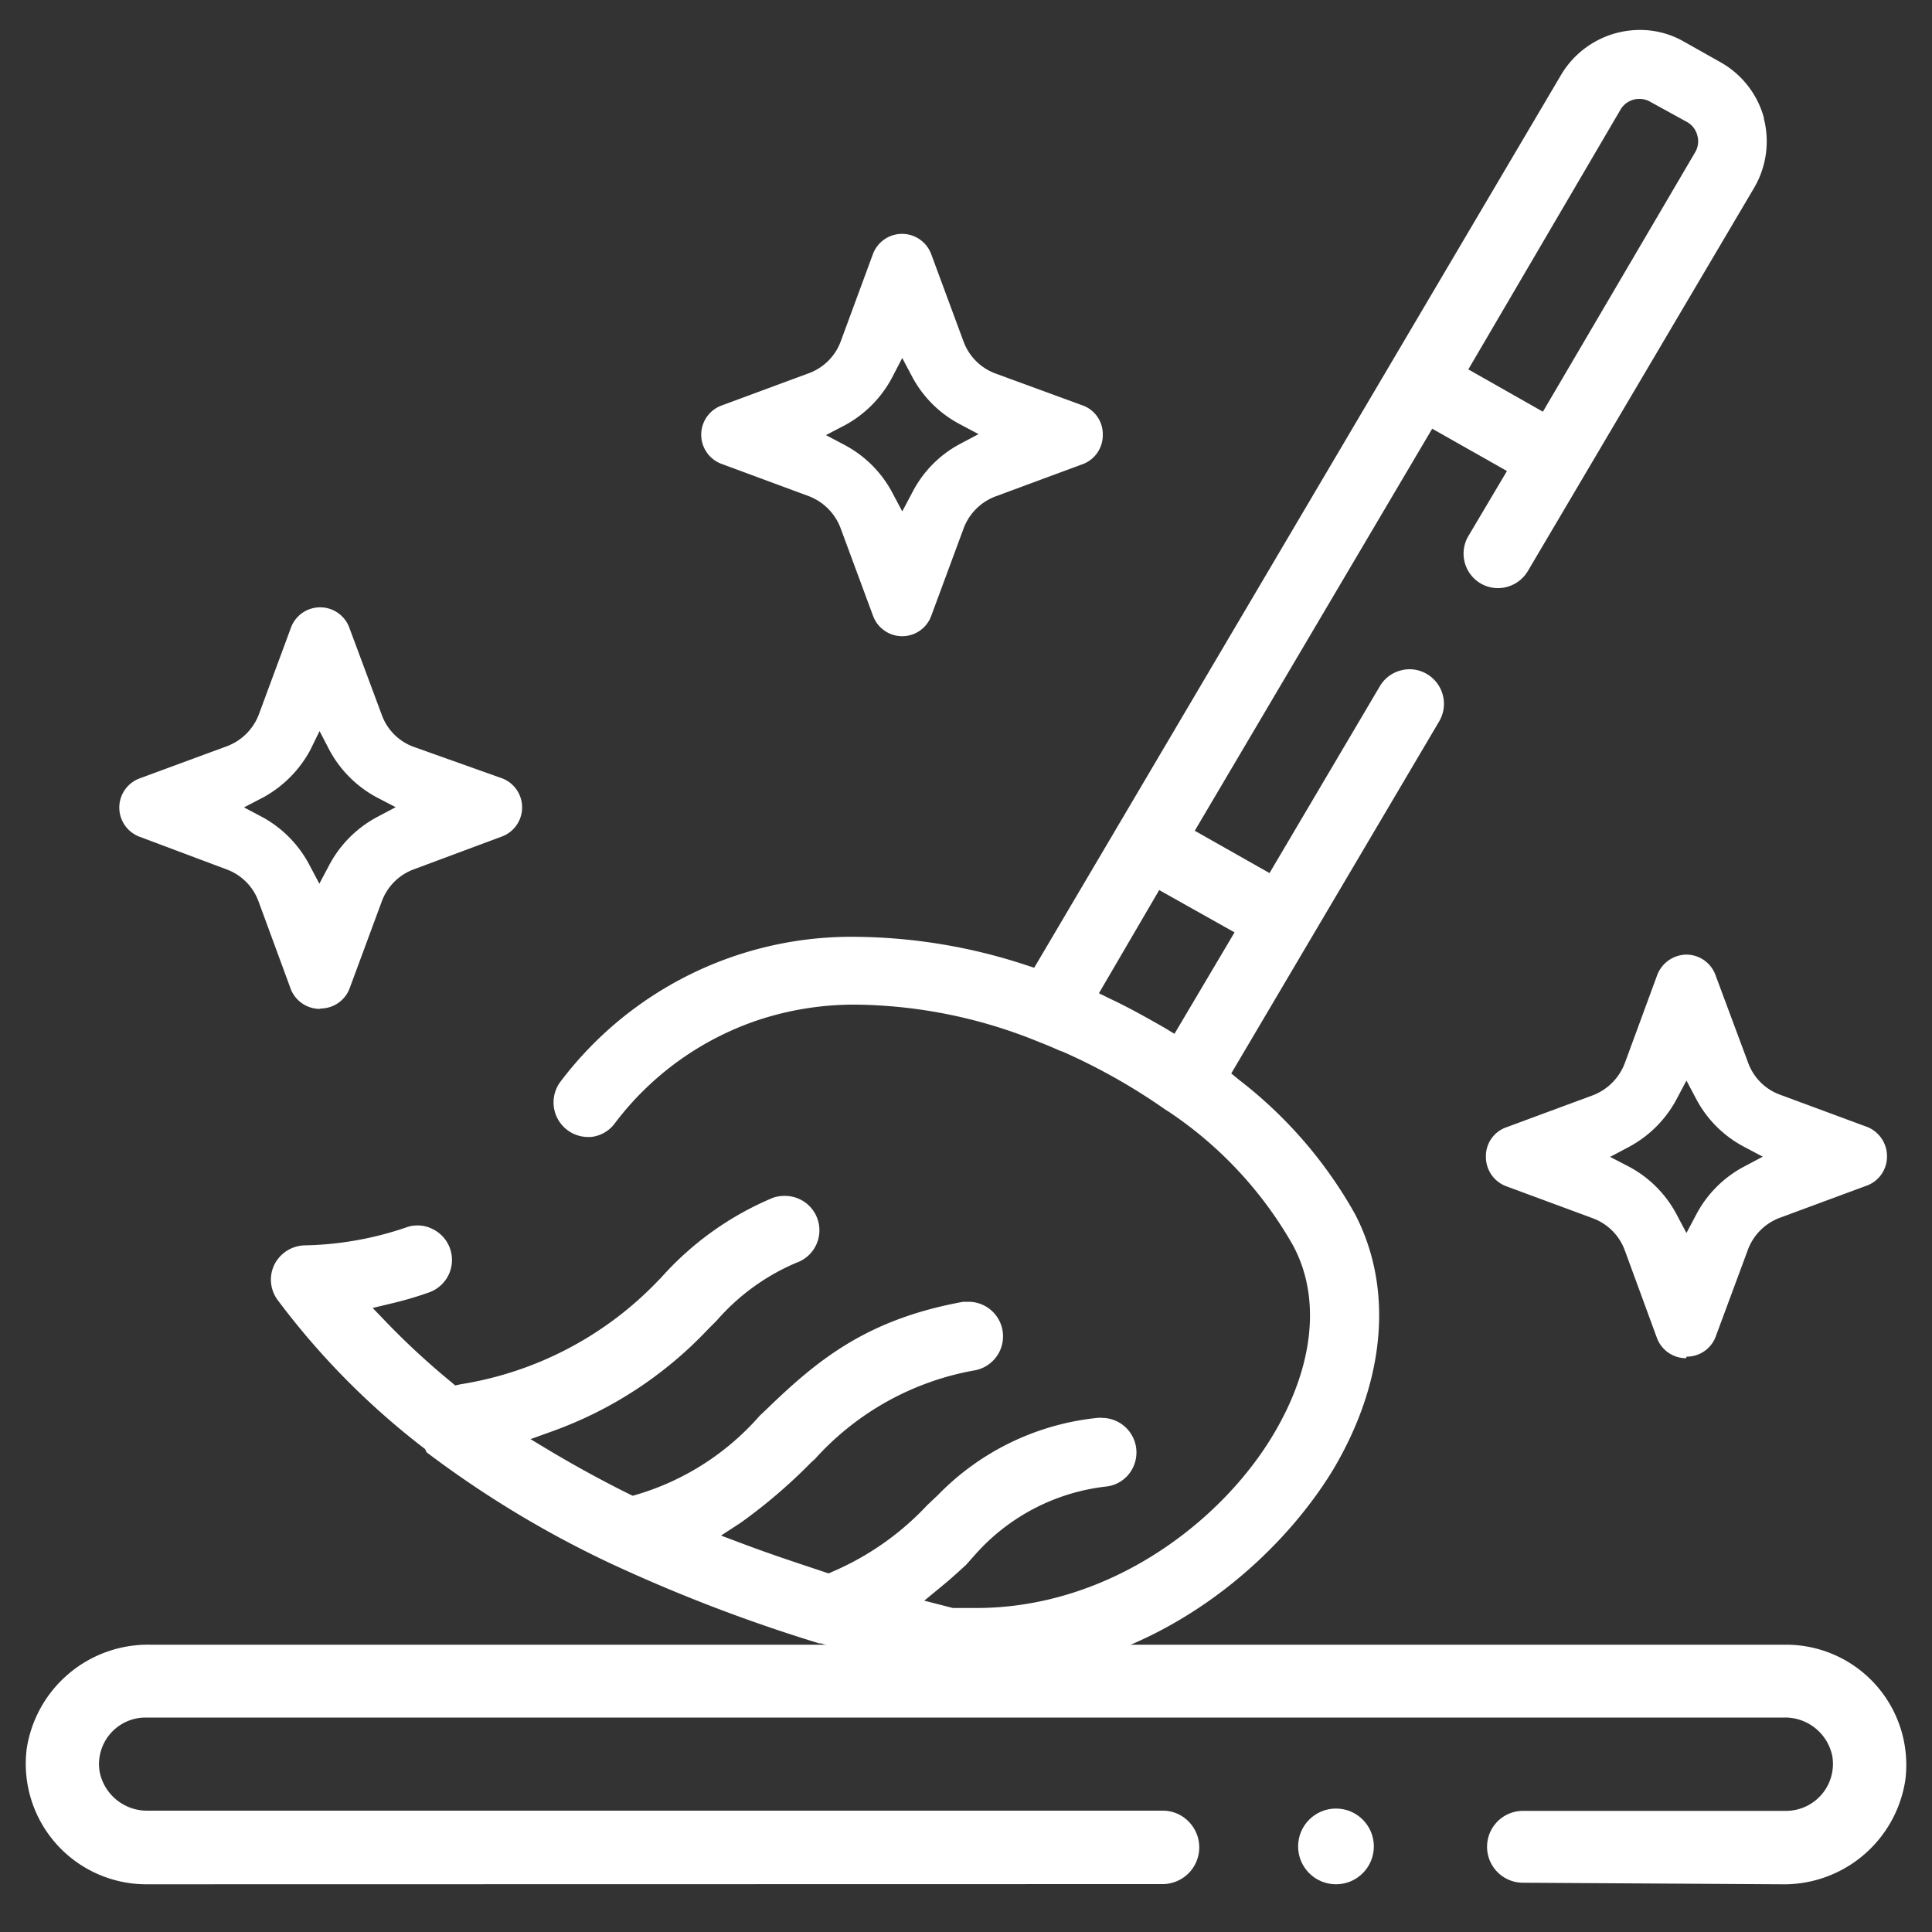
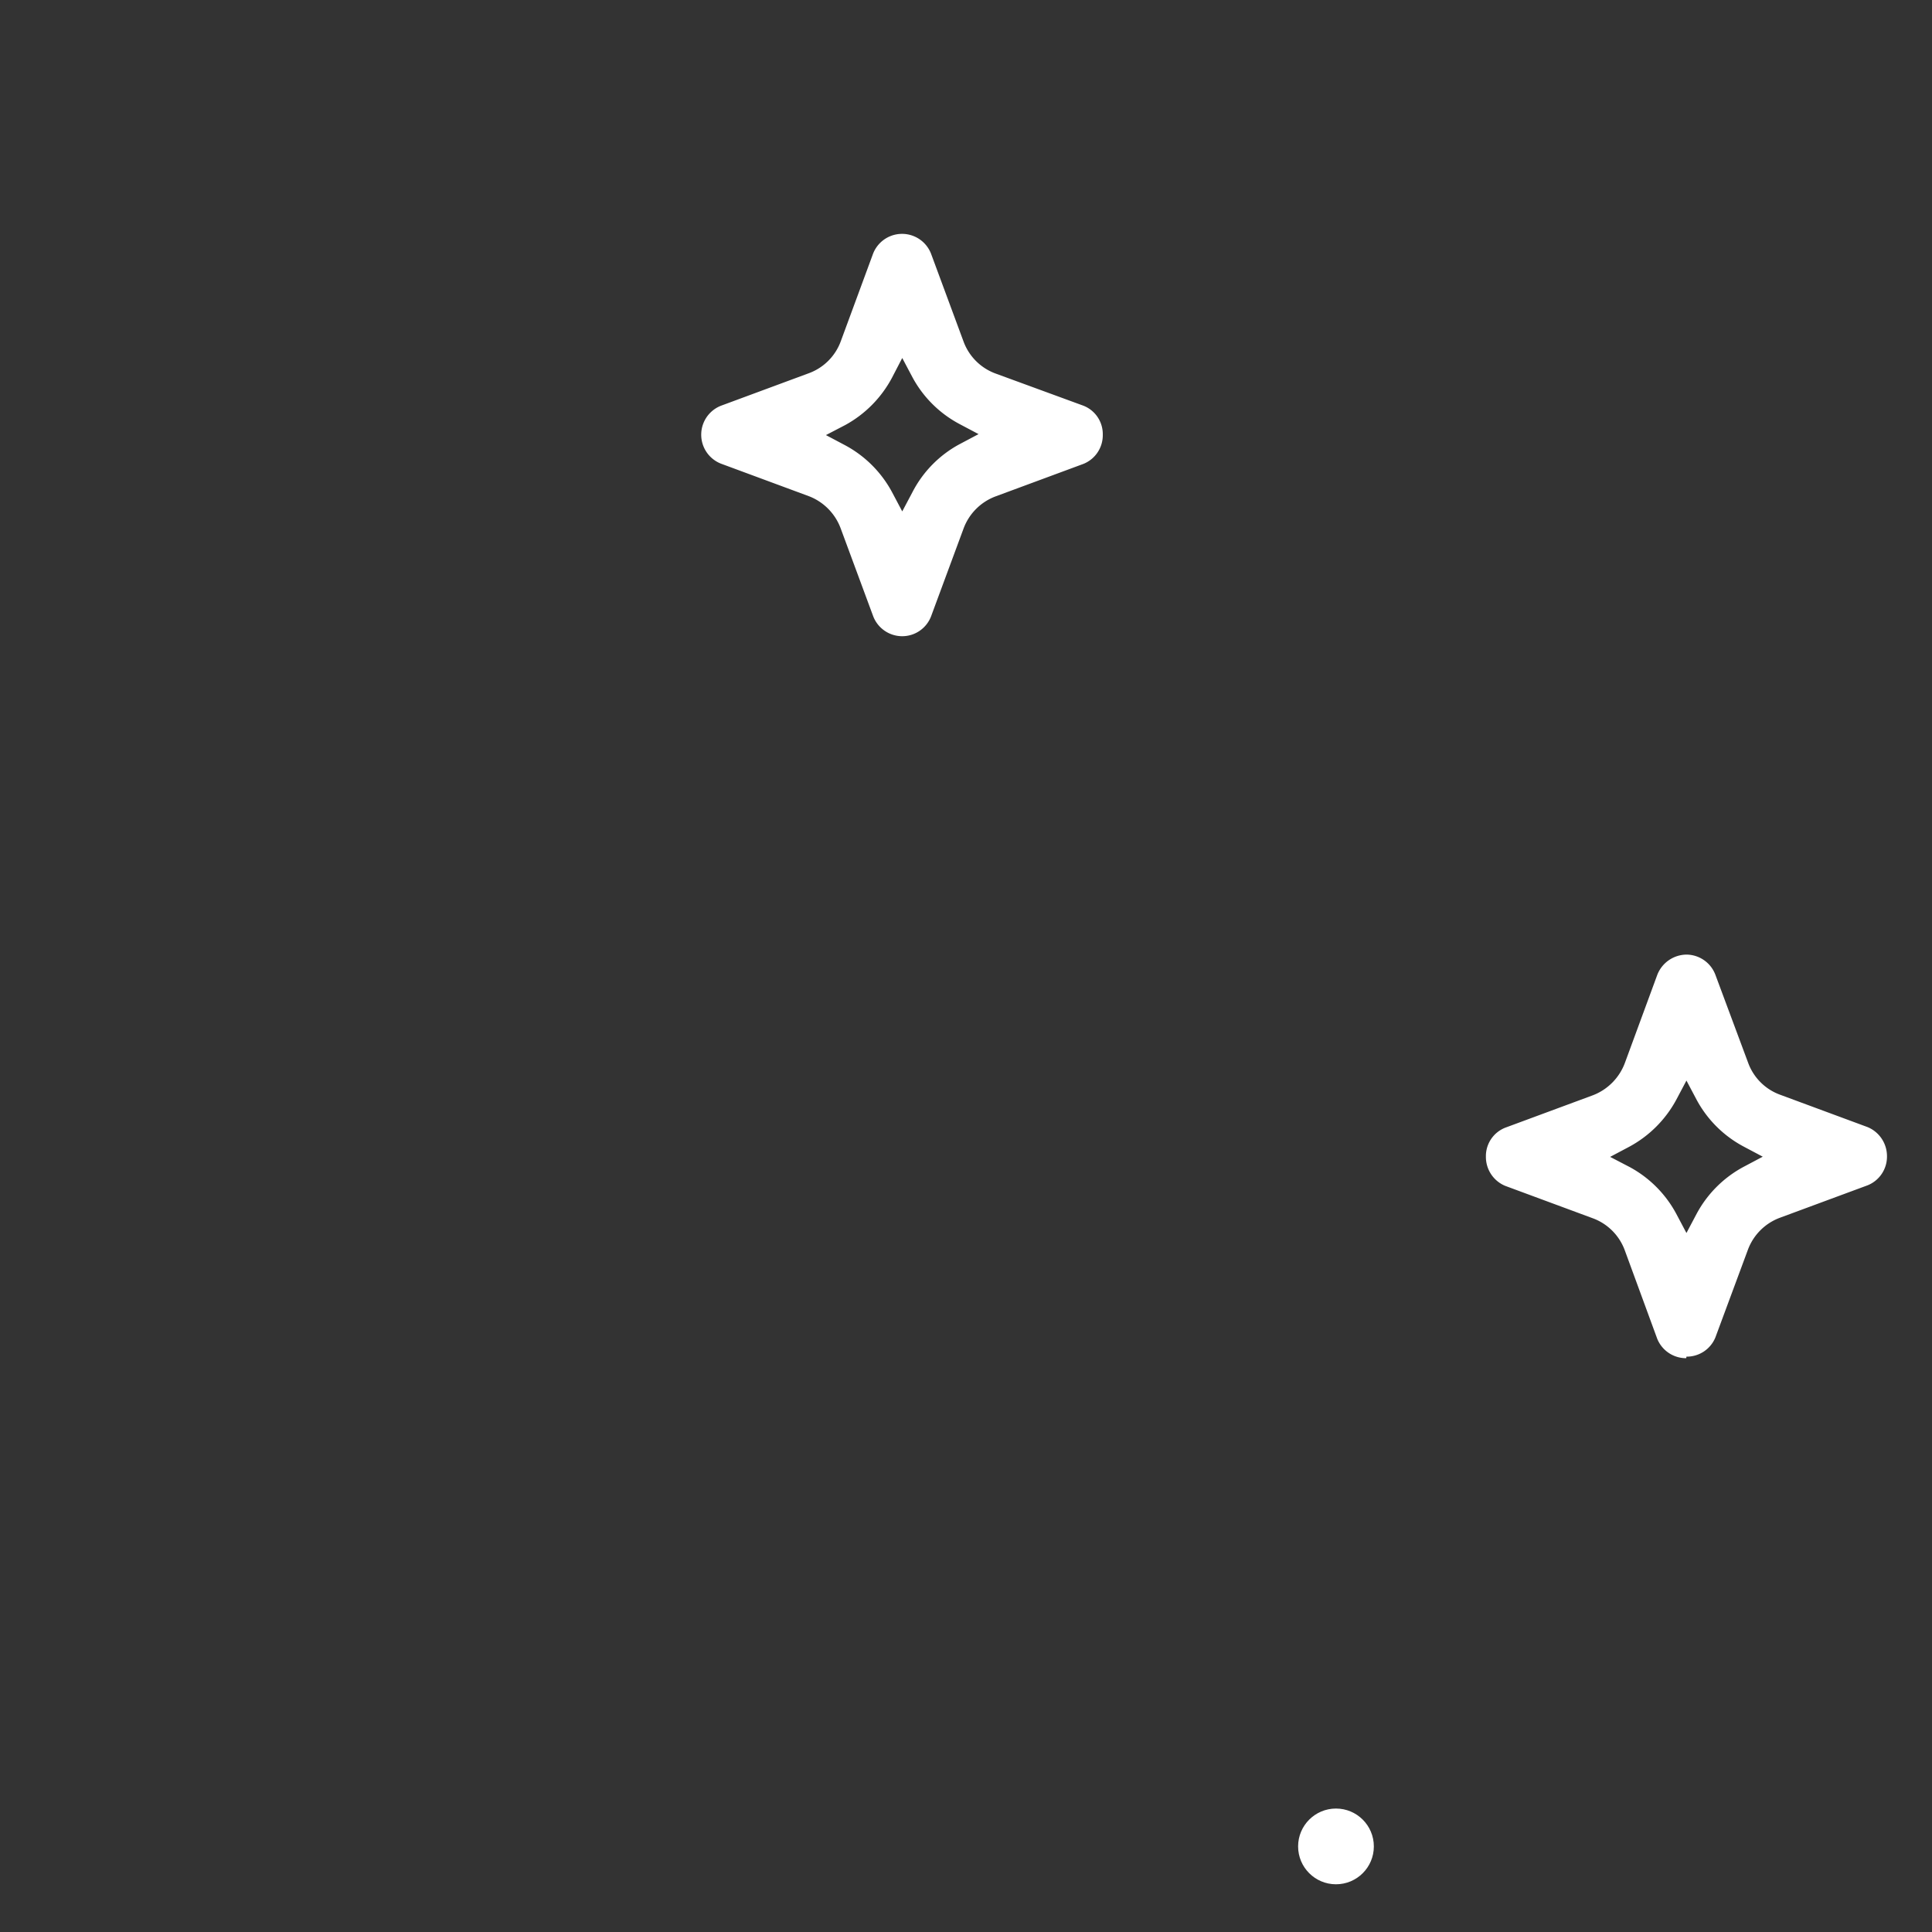
<svg xmlns="http://www.w3.org/2000/svg" id="Layer_1" data-name="Layer 1" viewBox="0 0 100 100">
  <rect x="0" y="0" width="100" height="100" fill="#333333" stroke="none" />
  <defs>
    <style>.cls-1,.cls-2{fill:#fff;}.cls-1{fill-rule:evenodd;}</style>
  </defs>
-   <path class="cls-1" d="M16.58,52.22a1.62,1.62,0,0,1-1.52-1l-1.67-4.54A2.78,2.78,0,0,0,11.73,45L7.2,43.3a1.61,1.61,0,0,1,0-3l4.53-1.67A2.83,2.83,0,0,0,13.39,37l1.68-4.54a1.61,1.61,0,0,1,3,0L19.76,37a2.76,2.76,0,0,0,1.66,1.66L26,40.29a1.61,1.61,0,0,1,0,3L21.41,45a2.79,2.79,0,0,0-1.65,1.66l-1.68,4.54a1.61,1.61,0,0,1-1.5,1Zm-.53-13.38a6.09,6.09,0,0,1-2.42,2.43l-1,.52,1,.53A6,6,0,0,1,16,44.74l.53,1,.53-1a6,6,0,0,1,2.42-2.43l1-.53-1-.52a6,6,0,0,1-2.42-2.42l-.52-1Z" />
  <path class="cls-1" d="M46.69,32.93a1.61,1.61,0,0,1-1.5-1.05l-1.68-4.54a2.84,2.84,0,0,0-1.65-1.66L37.32,24a1.61,1.61,0,0,1,0-3l4.54-1.68a2.78,2.78,0,0,0,1.66-1.66l1.67-4.53a1.61,1.61,0,0,1,3,0l1.68,4.54a2.79,2.79,0,0,0,1.65,1.66L56.08,21a1.58,1.58,0,0,1,1,1.5,1.6,1.6,0,0,1-1,1.51l-4.54,1.68a2.82,2.82,0,0,0-1.66,1.65L48.2,31.88a1.6,1.6,0,0,1-1.5,1.05Zm-.52-13.38A6,6,0,0,1,43.75,22l-1,.52,1,.53a5.94,5.94,0,0,1,2.42,2.42l.53,1,.53-1A5.88,5.88,0,0,1,49.65,23l1-.53-1-.53a5.91,5.91,0,0,1-2.42-2.41l-.53-1Z" />
  <path class="cls-1" d="M87.28,70.3a1.61,1.61,0,0,1-1.5-1L84.1,64.72a2.79,2.79,0,0,0-1.65-1.66l-4.54-1.68a1.62,1.62,0,0,1-1-1.51,1.58,1.58,0,0,1,1-1.5l4.54-1.68A2.86,2.86,0,0,0,84.11,55l1.67-4.54a1.64,1.64,0,0,1,1.51-1.05,1.61,1.61,0,0,1,1.5,1.05L90.48,55a2.77,2.77,0,0,0,1.65,1.66l4.54,1.68a1.63,1.63,0,0,1,1,1.51,1.6,1.6,0,0,1-1,1.5l-4.54,1.68a2.81,2.81,0,0,0-1.66,1.66l-1.68,4.53a1.6,1.6,0,0,1-1.5,1Zm-.52-13.37a6,6,0,0,1-2.42,2.42l-1,.53,1,.52a5.94,5.94,0,0,1,2.42,2.42l.53,1,.53-1a5.94,5.94,0,0,1,2.42-2.42l1-.53-1-.53a5.91,5.91,0,0,1-2.42-2.41l-.53-1Z" />
-   <path class="cls-2" d="M50.4,86.81c-.53,0-1.06,0-1.6-.06l-.3,0c-2.11-.54-4.13-1.11-6-1.69l-.1,0a83,83,0,0,1-10.5-4l-.24-.11a53.62,53.62,0,0,1-9.58-5.78L22,75a39.37,39.37,0,0,1-7.62-7.7,1.77,1.77,0,0,1-.18-1.84,1.81,1.81,0,0,1,1.54-1A17.19,17.19,0,0,0,21,63.54a1.61,1.61,0,0,1,.61-.11,1.65,1.65,0,0,1,.75.17,1.78,1.78,0,0,1-.14,3.29,18.12,18.12,0,0,1-1.93.57l-1,.24.73.76a39.06,39.06,0,0,0,3.33,3.07l.21.18.28-.06a18.06,18.06,0,0,0,10.28-5.42l.1-.1A16,16,0,0,1,40,62a1.76,1.76,0,0,1,.6-.1,1.78,1.78,0,0,1,.62,3.46,11.32,11.32,0,0,0-4.13,3l-.44.44a20.66,20.66,0,0,1-8,5.26l-1.19.43,1.08.65c1.3.77,2.65,1.51,4,2.18l.21.1.21-.06a13.57,13.57,0,0,0,6.36-4.08l.38-.36c2.58-2.49,5.13-4.63,10.16-5.54l.32,0a1.79,1.79,0,0,1,.32,3.54,14.54,14.54,0,0,0-8.32,4.6l-.18.16a27.68,27.68,0,0,1-3.68,3.15l-1,.65,1.09.41c1.4.53,2.83,1,4.27,1.48l.21.07.2-.09A14.58,14.58,0,0,0,48,77.9l.54-.51a13.42,13.42,0,0,1,8.26-4,1,1,0,0,1,.24,0,1.79,1.79,0,0,1,1.42,2.87,1.75,1.75,0,0,1-1.18.68,10.66,10.66,0,0,0-6.8,3.52L50,81c-.34.31-.76.7-1.25,1.1l-.91.75,1.48.38h.06c.39,0,.77,0,1.15,0,6.94,0,12.73-4.51,15.39-9,2.09-3.51,2.47-7.07,1-9.78a20.43,20.43,0,0,0-6.43-6.91l-.16-.1a31.32,31.32,0,0,0-5.31-3l-.17-.06c-.38-.17-.79-.34-1.2-.5A25.67,25.67,0,0,0,44.36,52a15.8,15.8,0,0,0-5.09.79,15.44,15.44,0,0,0-7.49,5.41,1.76,1.76,0,0,1-1.2.65h-.19A1.79,1.79,0,0,1,29,56a18.87,18.87,0,0,1,15.33-7.51,28.86,28.86,0,0,1,8.74,1.45l.46.15L80.81,3.86a4.75,4.75,0,0,1,4.07-2.31,4.56,4.56,0,0,1,2.29.61l1.9,1.07A4.73,4.73,0,0,1,91.3,6.1v.05a4.75,4.75,0,0,1-.5,3.56L79.08,29.56a1.8,1.8,0,0,1-1.54.88h0a1.76,1.76,0,0,1-.9-.24A1.79,1.79,0,0,1,76,27.75l2-3.37-3.87-2.19L61.84,43l3.87,2.19,5.71-9.67a1.77,1.77,0,0,1,1.09-.82,1.74,1.74,0,0,1,.45-.06,1.77,1.77,0,0,1,.9.25,1.79,1.79,0,0,1,.63,2.45L63.73,55.56l.4.33a22.85,22.85,0,0,1,6,6.94c2,3.83,1.6,8.66-1.14,13.26C66,81,59.38,86.81,50.4,86.81Zm6.48-35.4.59.29c1,.47,1.93,1,2.81,1.5l.51.31,3.11-5.25L60,46.07Zm28-46.29a1.12,1.12,0,0,0-1,.55L76,19.12l3.86,2.19L87.73,7.9A1.11,1.11,0,0,0,87.85,7a1.1,1.1,0,0,0-.54-.69L85.42,5.27A1.09,1.09,0,0,0,84.86,5.12Z" />
-   <path class="cls-2" d="M7.55,97.53a6.24,6.24,0,0,1-6.17-7,6.35,6.35,0,0,1,6.4-5.4H92.45a6.22,6.22,0,0,1,6.17,7,6.35,6.35,0,0,1-6.4,5.4l-13.39-.08a1.86,1.86,0,0,1,0-3.72H92.45a2.43,2.43,0,0,0,2.39-2.83,2.49,2.49,0,0,0-2.49-2H7.55a2.41,2.41,0,0,0-2.39,2.82,2.5,2.5,0,0,0,2.49,2H60.18a1.86,1.86,0,0,1,1.34.56,1.9,1.9,0,0,1-1.34,3.24Z" />
  <circle class="cls-2" cx="69.15" cy="95.57" r="1.96" />
</svg>